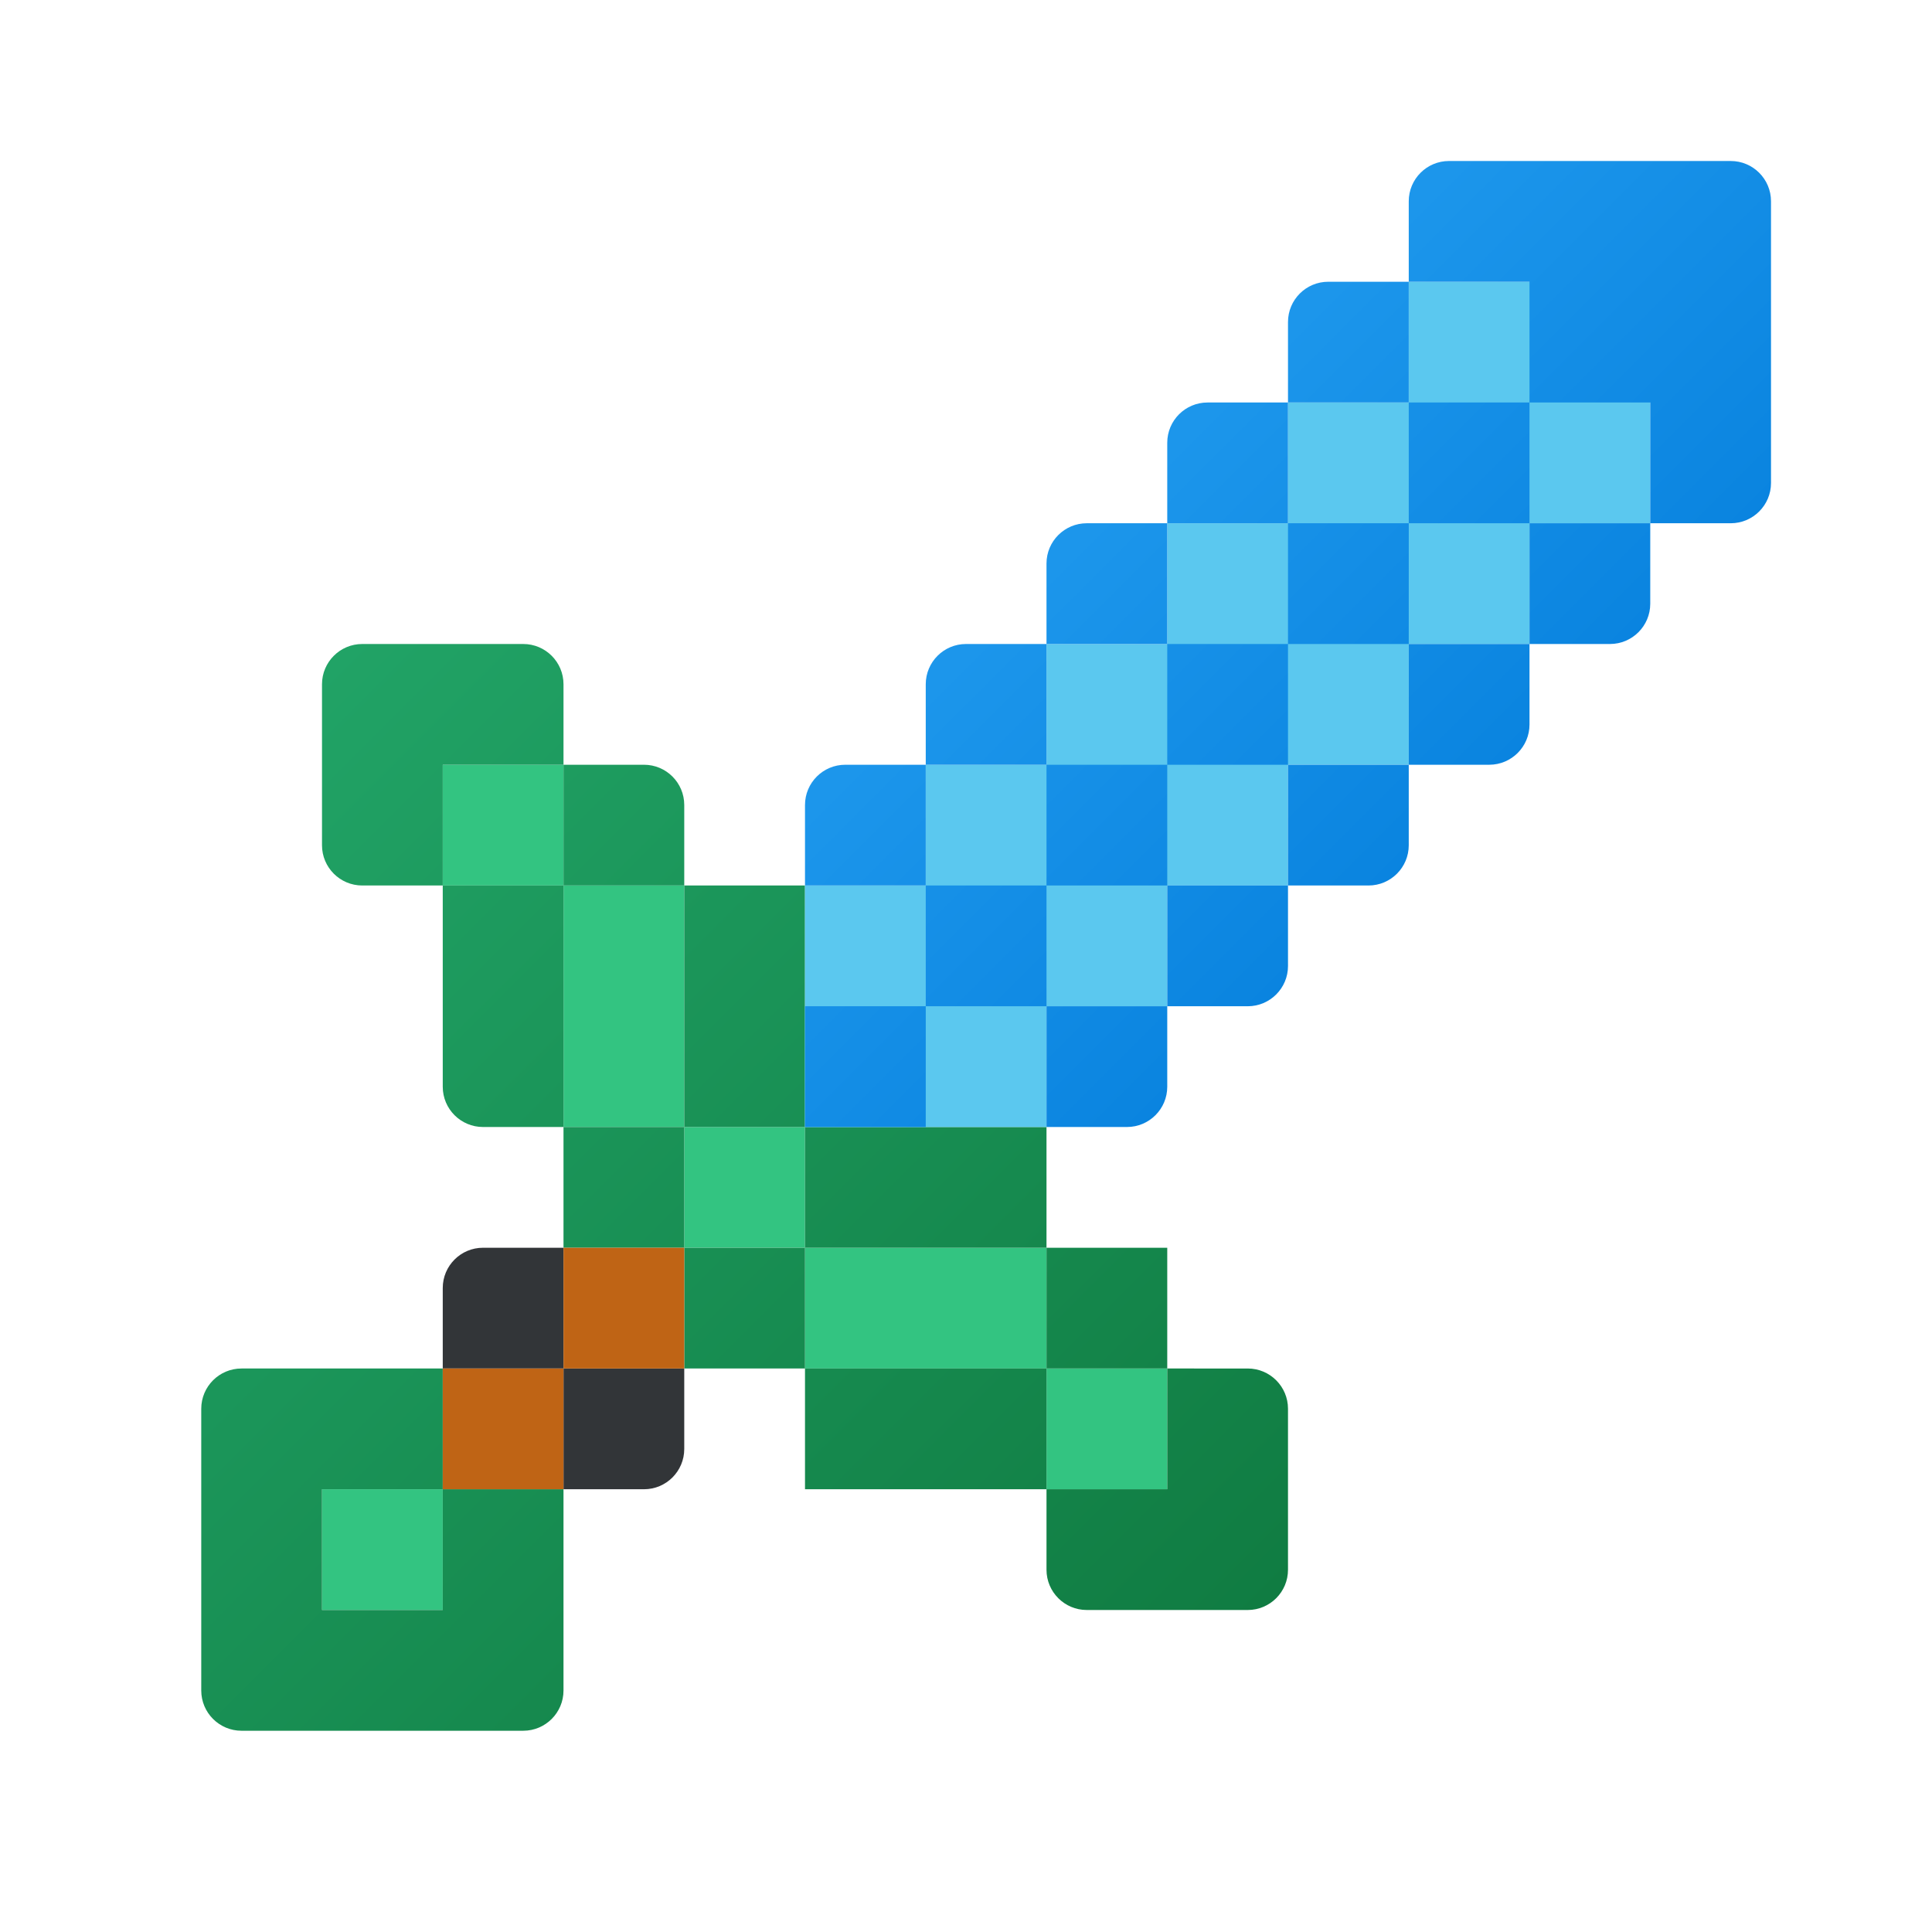
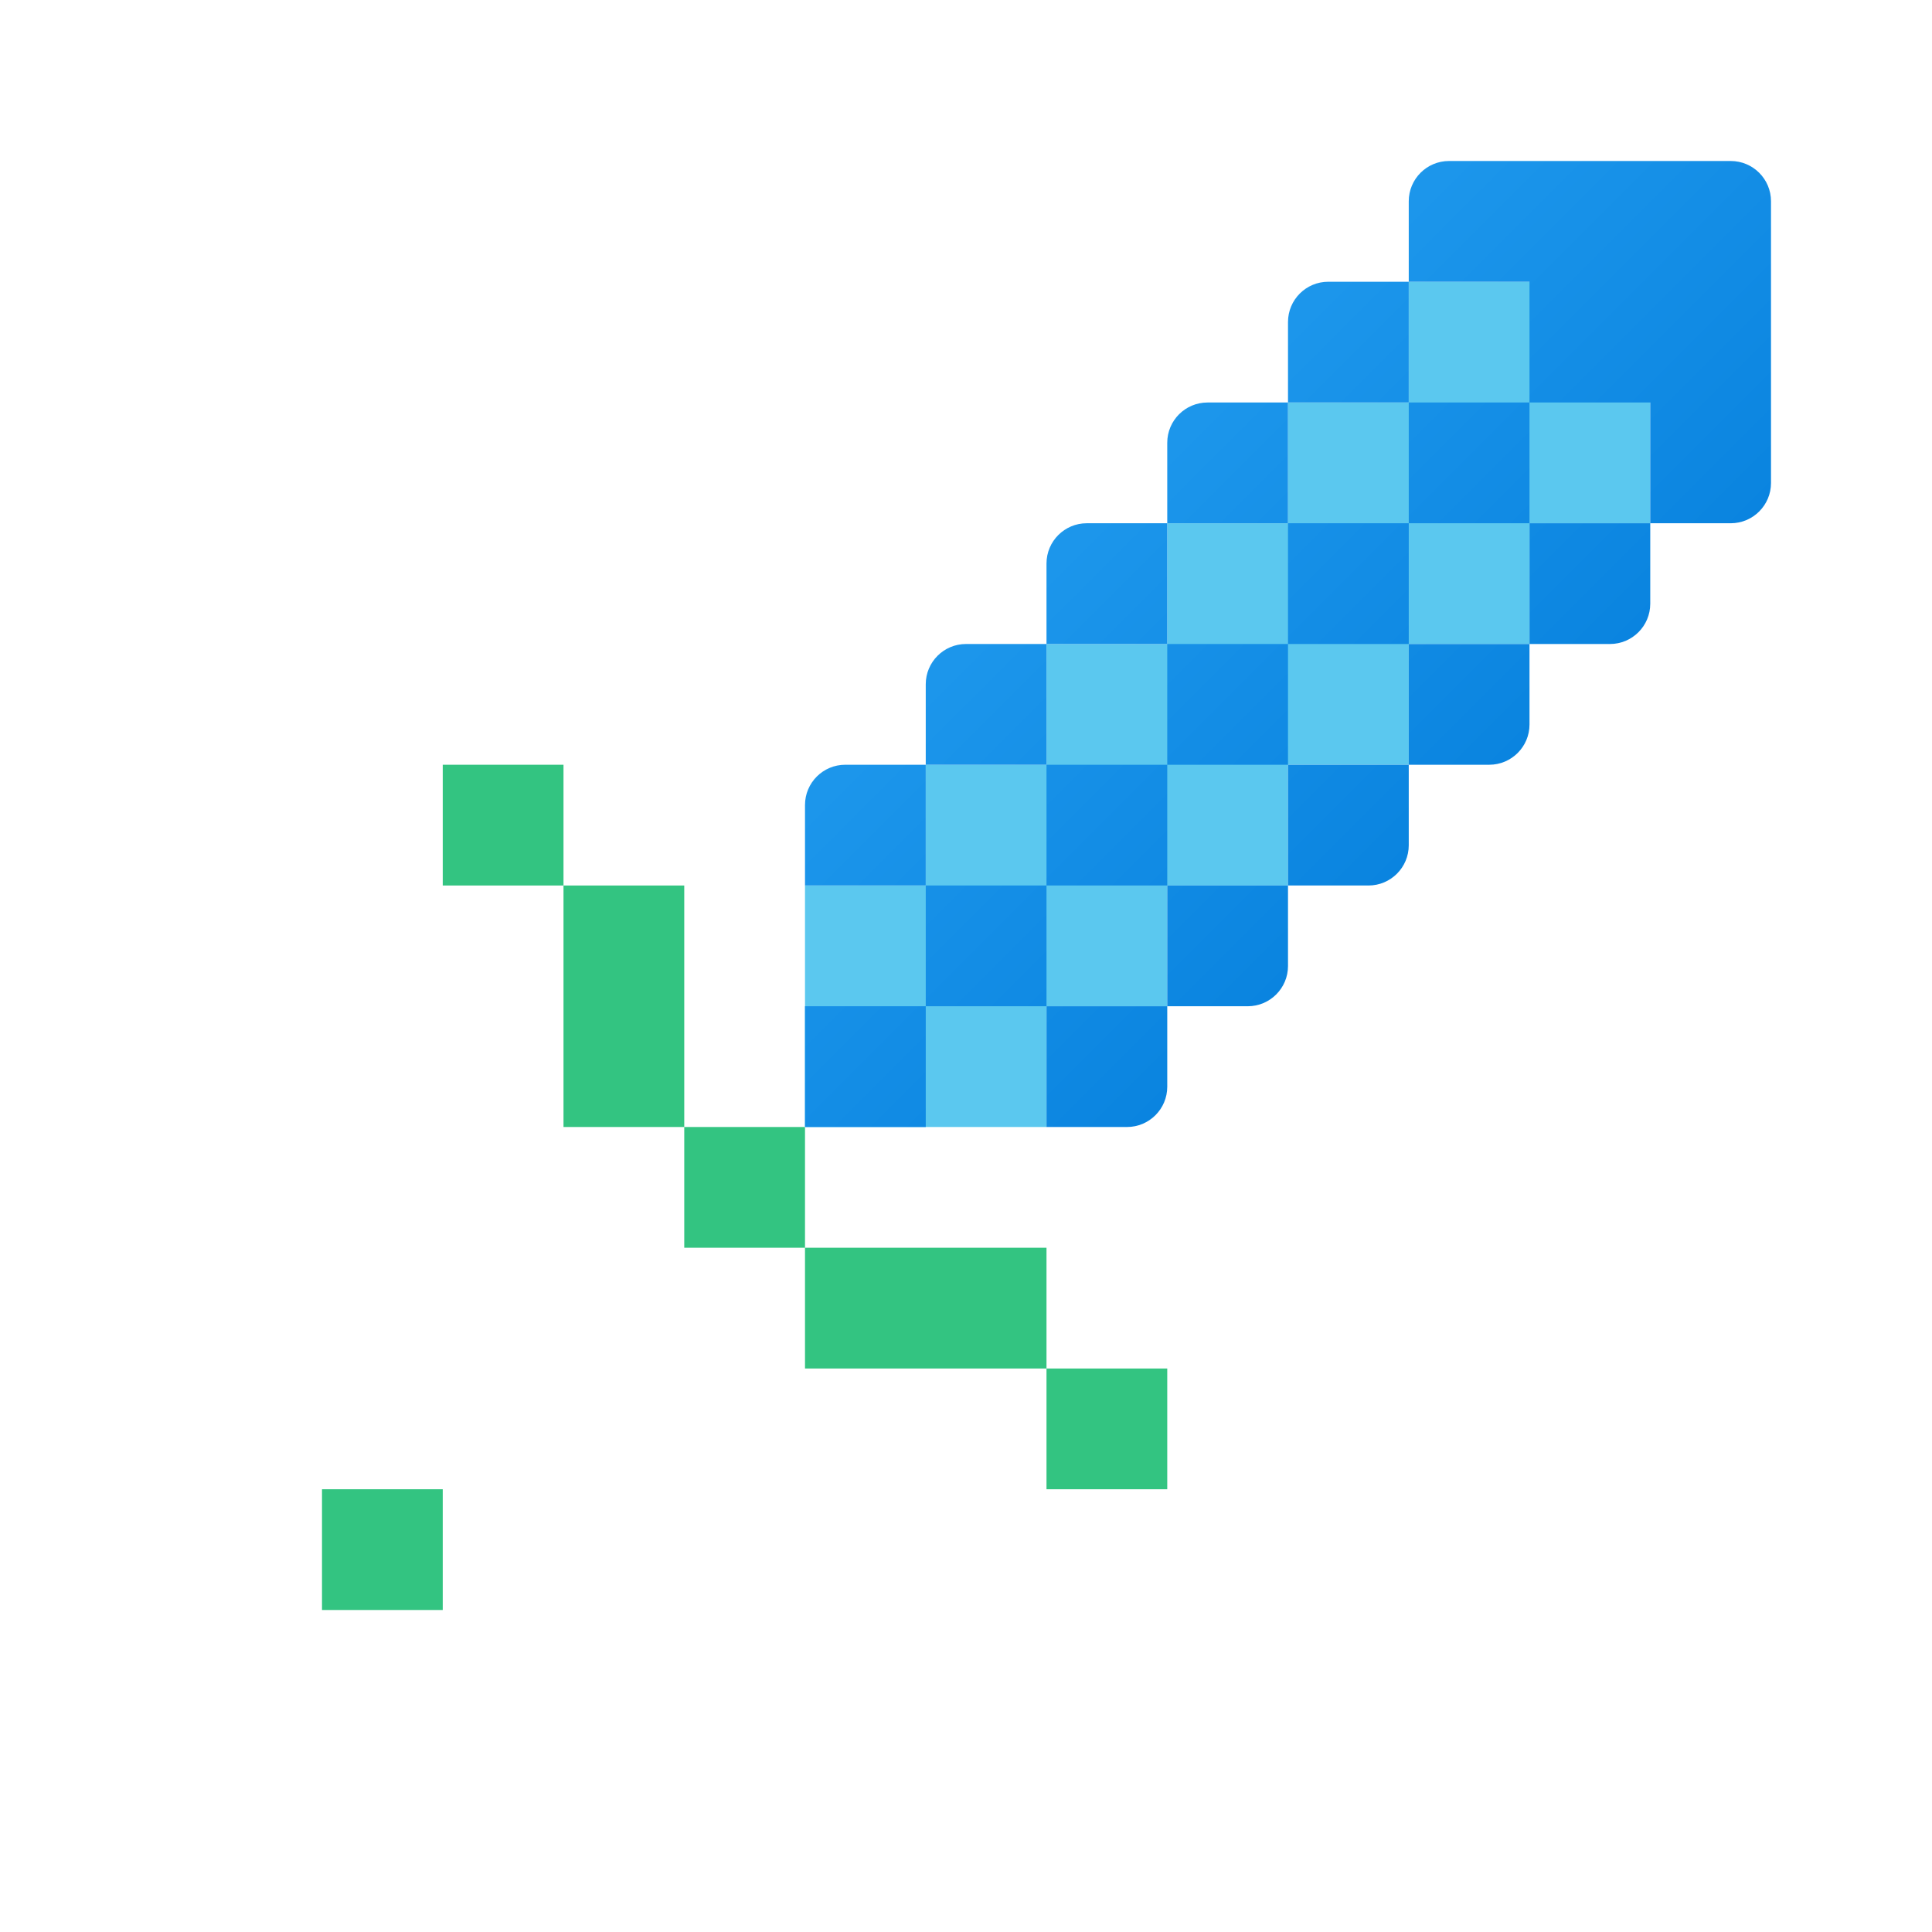
<svg xmlns="http://www.w3.org/2000/svg" viewBox="0 0 48 48" width="240" height="240">
  <path fill="#33c481" d="M8,37h3v3H8V37z M11,19h3v3h-3V19z M14,22h3v6h-3V22z M17,28h3v3h-3V28z M20,31h6v3h-6V31z M26,34h3 v3h-3V34z" />
-   <path fill="#323538" d="M12,31h2v3h-3v-2C11,31.448,11.448,31,12,31z M14,34h3v2c0,0.552-0.448,1-1,1h-2V34z" />
  <linearGradient id="7uofyUXynoI9V4LNlVy0~a" x1="2.439" x2="25.854" y1="22.146" y2="45.561" gradientUnits="userSpaceOnUse">
    <stop offset="0" stop-color="#21a366" />
    <stop offset="1" stop-color="#107c42" />
  </linearGradient>
-   <path fill="url(#7uofyUXynoI9V4LNlVy0~a)" d="M14,28h3v3h-3V28z M8,17v4c0,0.552,0.448,1,1,1h2v-3h3v-2c0-0.552-0.448-1-1-1H9 C8.448,16,8,16.448,8,17z M14,19h2c0.552,0,1,0.448,1,1v2h-3V19z M17,22h3v6h-3V22z M11,22h3v6h-2c-0.552,0-1-0.448-1-1V22z M20,28 h6v3h-6V28z M20,34h6v3h-6V34z M26,31h3v3h-3V31z M29,34v3h-3v2c0,0.552,0.448,1,1,1h4c0.552,0,1-0.448,1-1v-4c0-0.552-0.448-1-1-1 H29z M17,31h3v3h-3V31z M11,37v3H8v-3H11v-3H6c-0.552,0-1,0.448-1,1v7c0,0.552,0.448,1,1,1h7c0.552,0,1-0.448,1-1v-5H11z" />
  <path fill="#5bc8ef" d="M20,28v-6h3v-3h3v-3h3v-3h3v-3h3V7h6v6h-3v3h-3v3h-3v3h-3v3h-3v3H20z" />
-   <path fill="#bf6415" d="M11,34h3v3h-3V34z M14,31h3v3h-3V31z" />
  <linearGradient id="7uofyUXynoI9V4LNlVy0~b" x1="21.625" x2="40.55" y1="5.918" y2="24.843" gradientUnits="userSpaceOnUse">
    <stop offset="0" stop-color="#2aa4f4" />
    <stop offset="1" stop-color="#007ad9" />
  </linearGradient>
  <path fill="url(#7uofyUXynoI9V4LNlVy0~b)" d="M21,19h2v3h-3v-2C20,19.448,20.448,19,21,19z M27,13h2v3h-3v-2C26,13.448,26.448,13,27,13z M24,16h2v3h-3v-2C23,16.448,23.448,16,24,16z M30,10h2v3h-3v-2C29,10.448,29.448,10,30,10z M33,7h2v3h-3V8C32,7.448,32.448,7,33,7 z M35,5v2h6v6h2c0.552,0,1-0.448,1-1V5c0-0.552-0.448-1-1-1h-7C35.448,4,35,4.448,35,5z M26,25h3v2c0,0.552-0.448,1-1,1h-2V25z M32,19h3v2c0,0.552-0.448,1-1,1h-2V19z M29,22h3v2c0,0.552-0.448,1-1,1h-2V22z M35,16h3v2c0,0.552-0.448,1-1,1h-2V16z M38,13h3v2 c0,0.552-0.448,1-1,1h-2V13z M20,25h3v3h-3V25z M26,19h3v3h-3V19z M23,22h3v3h-3V22z M29,16h3v3h-3V16z M35,10h3v3h-3V10z M32,13h3 v3h-3V13z M38,7h3v3h-3V7z" />
</svg>